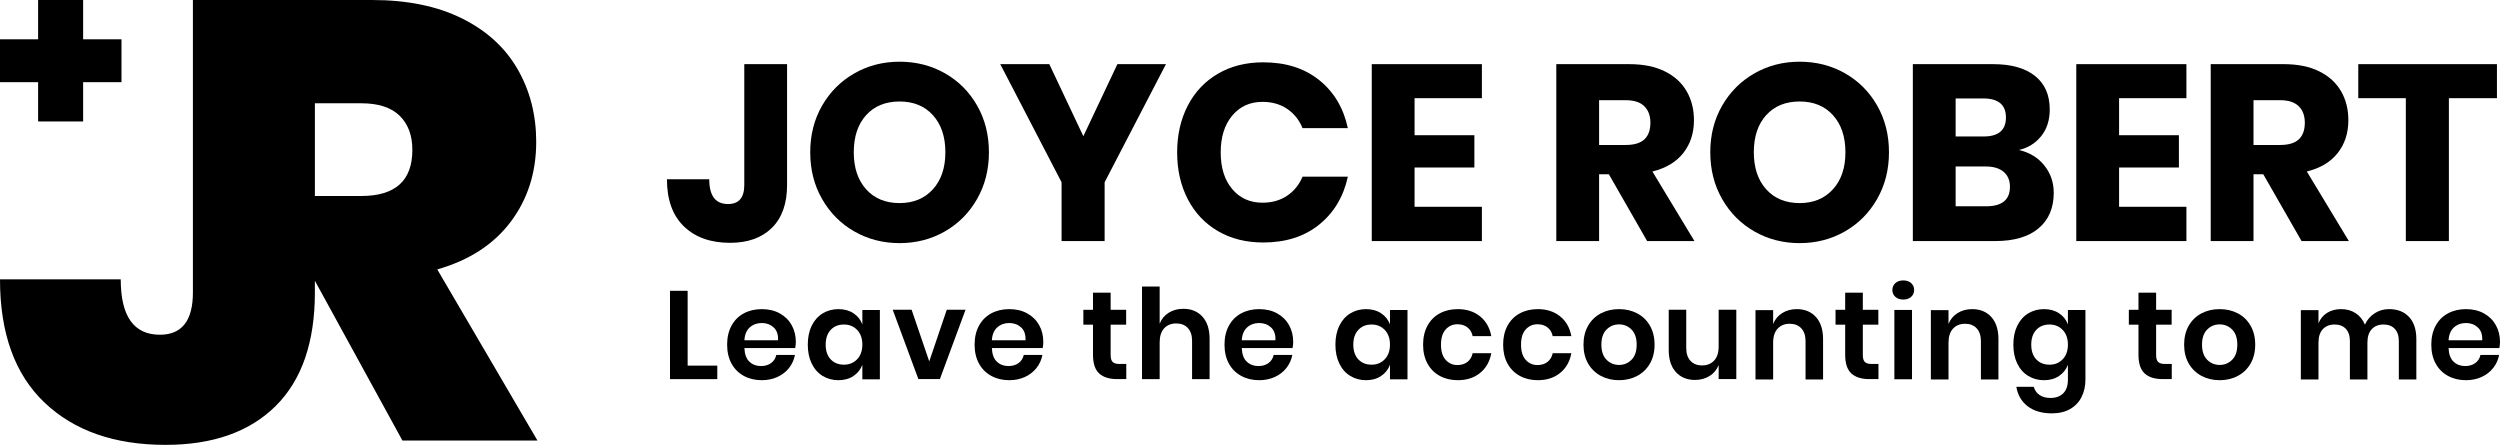
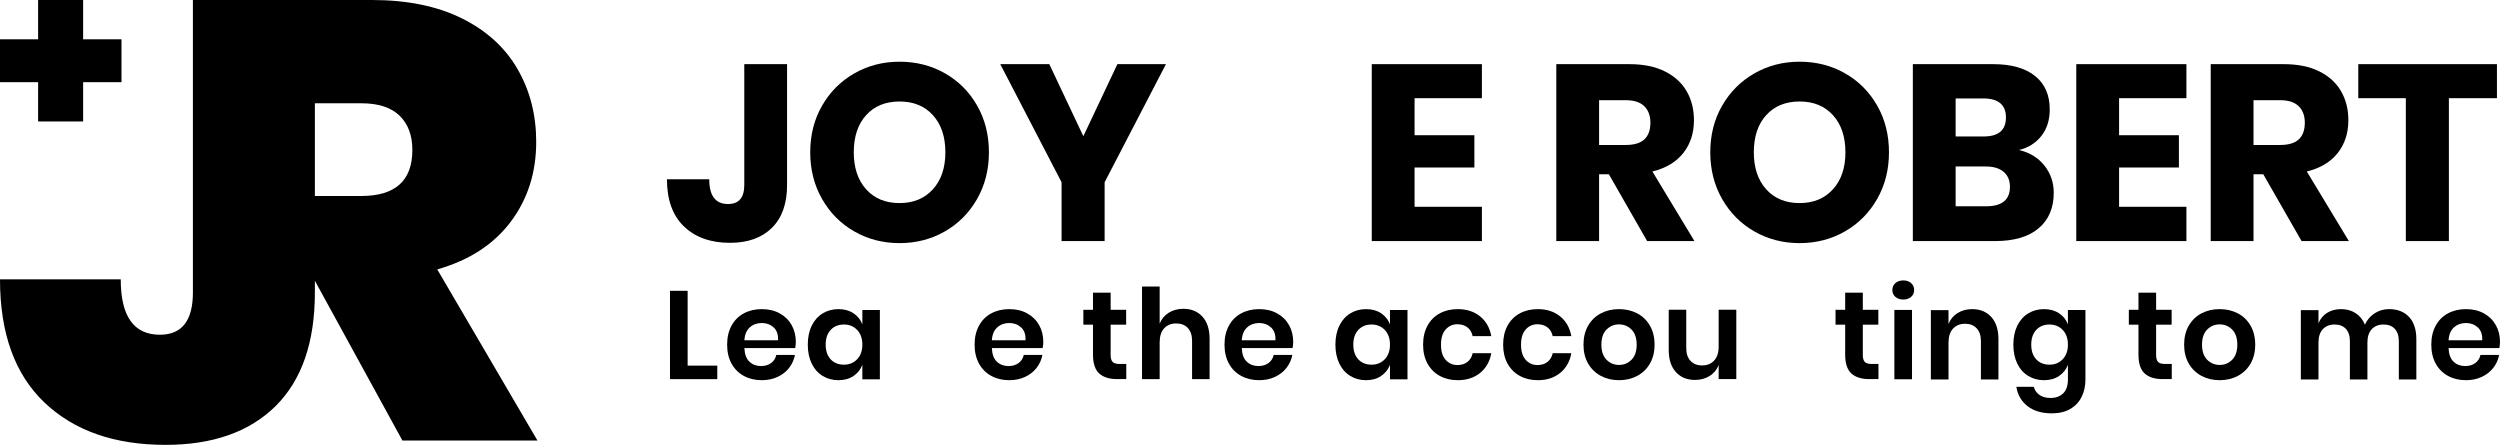
<svg xmlns="http://www.w3.org/2000/svg" width="399" height="71" viewBox="0 0 399 71" fill="none">
  <path d="M125.617 10.239V29.529C125.617 32.484 124.812 34.761 123.201 36.358C121.59 37.956 119.359 38.754 116.51 38.754C113.421 38.754 110.971 37.882 109.16 36.138C107.349 34.394 106.444 31.885 106.444 28.61H113.195C113.195 31.246 114.193 32.564 116.19 32.564C117.921 32.564 118.787 31.552 118.787 29.529V10.239H125.617Z" fill="black" />
  <path d="M143.572 9.848C146.235 9.848 148.652 10.467 150.822 11.705C152.993 12.943 154.704 14.66 155.955 16.857C157.207 19.053 157.832 21.536 157.832 24.305C157.832 27.074 157.2 29.564 155.935 31.773C154.67 33.983 152.953 35.707 150.782 36.945C148.612 38.183 146.209 38.802 143.572 38.802C140.936 38.802 138.533 38.183 136.362 36.945C134.192 35.707 132.474 33.983 131.21 31.773C129.945 29.564 129.312 27.074 129.312 24.305C129.312 21.536 129.945 19.053 131.21 16.857C132.474 14.66 134.192 12.943 136.362 11.705C138.533 10.467 140.936 9.848 143.572 9.848ZM143.572 16.198C141.335 16.198 139.558 16.923 138.24 18.374C136.922 19.826 136.262 21.802 136.262 24.305C136.262 26.781 136.922 28.752 138.24 30.216C139.558 31.68 141.335 32.412 143.572 32.412C145.783 32.412 147.553 31.68 148.885 30.216C150.216 28.752 150.882 26.781 150.882 24.305C150.882 21.829 150.223 19.859 148.905 18.394C147.587 16.93 145.809 16.198 143.572 16.198Z" fill="black" />
  <path d="M186.084 10.239L176.298 29.089V38.475H169.427V29.089L159.641 10.239H167.47L172.902 21.741L178.335 10.239H186.084Z" fill="black" />
-   <path d="M201.614 9.947C205.209 9.947 208.185 10.892 210.542 12.782C212.898 14.672 214.423 17.229 215.115 20.45H207.885C207.353 19.145 206.534 18.12 205.429 17.375C204.324 16.63 203.012 16.257 201.494 16.257C199.497 16.257 197.886 16.989 196.661 18.453C195.436 19.918 194.824 21.875 194.824 24.324C194.824 26.774 195.436 28.724 196.661 30.175C197.886 31.626 199.497 32.352 201.494 32.352C203.012 32.352 204.324 31.979 205.429 31.233C206.534 30.488 207.353 29.476 207.885 28.198H215.115C214.423 31.393 212.898 33.942 210.542 35.846C208.185 37.75 205.209 38.702 201.614 38.702C198.871 38.702 196.461 38.096 194.384 36.885C192.307 35.673 190.703 33.976 189.571 31.792C188.439 29.609 187.873 27.12 187.873 24.324C187.873 21.529 188.439 19.039 189.571 16.856C190.703 14.673 192.307 12.975 194.384 11.764C196.461 10.552 198.871 9.947 201.614 9.947Z" fill="black" />
  <path d="M225.764 15.67V21.581H235.311V26.733H225.764V33.003H236.51V38.475H218.934V10.239H236.51V15.67H225.764Z" fill="black" />
  <path d="M262.885 38.475L256.773 27.811H255.215V38.475H248.385V10.239H260.049C262.286 10.239 264.176 10.625 265.721 11.397C267.265 12.169 268.424 13.227 269.196 14.572C269.968 15.917 270.354 17.454 270.354 19.185C270.354 21.235 269.788 22.979 268.657 24.417C267.525 25.854 265.881 26.84 263.724 27.372L270.434 38.475H262.885ZM255.215 23.139H259.45C260.808 23.139 261.806 22.839 262.445 22.24C263.084 21.641 263.404 20.756 263.404 19.584C263.404 18.466 263.078 17.587 262.425 16.948C261.773 16.309 260.781 15.99 259.45 15.99H255.215V23.139Z" fill="black" />
  <path d="M287.22 9.848C289.883 9.848 292.3 10.467 294.47 11.705C296.64 12.943 298.351 14.66 299.603 16.857C300.854 19.053 301.48 21.536 301.48 24.305C301.48 27.074 300.848 29.564 299.583 31.773C298.318 33.983 296.6 35.707 294.43 36.945C292.26 38.183 289.856 38.802 287.22 38.802C284.584 38.802 282.18 38.183 280.01 36.945C277.84 35.707 276.122 33.983 274.857 31.773C273.592 29.564 272.96 27.074 272.96 24.305C272.96 21.536 273.592 19.053 274.857 16.857C276.122 14.66 277.84 12.943 280.01 11.705C282.18 10.467 284.584 9.848 287.22 9.848ZM287.22 16.198C284.983 16.198 283.206 16.923 281.887 18.374C280.569 19.826 279.91 21.802 279.91 24.305C279.91 26.781 280.569 28.752 281.887 30.216C283.206 31.68 284.983 32.412 287.22 32.412C289.43 32.412 291.201 31.68 292.533 30.216C293.864 28.752 294.53 26.781 294.53 24.305C294.53 21.829 293.871 19.859 292.553 18.394C291.234 16.93 289.457 16.198 287.22 16.198Z" fill="black" />
  <path d="M322.225 23.937C323.929 24.337 325.281 25.162 326.279 26.413C327.278 27.665 327.777 29.116 327.777 30.767C327.777 33.19 326.972 35.08 325.361 36.438C323.75 37.796 321.44 38.475 318.43 38.475H305.289V10.239H318.111C320.987 10.239 323.21 10.864 324.782 12.116C326.353 13.367 327.138 15.151 327.138 17.468C327.138 19.172 326.686 20.589 325.78 21.721C324.875 22.852 323.69 23.591 322.225 23.937ZM312.119 21.781H316.593C318.963 21.781 320.148 20.769 320.148 18.745C320.148 16.722 318.936 15.71 316.513 15.71H312.119V21.781ZM316.992 32.923C319.522 32.923 320.787 31.885 320.787 29.808C320.787 28.797 320.454 28.004 319.788 27.432C319.123 26.86 318.177 26.573 316.952 26.573H312.119V32.923H316.992Z" fill="black" />
  <path d="M338.206 15.67V21.581H347.753V26.733H338.206V33.003H348.951V38.475H331.375V10.239H348.951V15.67H338.206Z" fill="black" />
  <path d="M367.33 38.475L361.218 27.811H359.66V38.475H352.83V10.239H364.494C366.73 10.239 368.621 10.625 370.166 11.397C371.71 12.169 372.869 13.227 373.641 14.572C374.413 15.917 374.799 17.454 374.799 19.185C374.799 21.235 374.233 22.979 373.102 24.417C371.97 25.854 370.325 26.84 368.168 27.372L374.879 38.475H367.33ZM359.66 23.139H363.894C365.252 23.139 366.251 22.839 366.89 22.24C367.529 21.641 367.849 20.756 367.849 19.584C367.849 18.466 367.523 17.587 366.87 16.948C366.218 16.309 365.226 15.99 363.894 15.99H359.66V23.139Z" fill="black" />
  <path d="M398.511 10.239V15.67H390.841V38.475H383.971V15.67H376.381V10.239H398.511Z" fill="black" />
  <path d="M109.747 58.353H114.48V60.51H106.931V46.412H109.747V58.353Z" fill="black" />
  <path d="M127.014 54.588C127.014 54.868 126.981 55.187 126.915 55.547H118.806C118.846 56.532 119.112 57.258 119.605 57.724C120.097 58.189 120.71 58.422 121.442 58.422C122.095 58.422 122.638 58.263 123.071 57.943C123.504 57.624 123.779 57.191 123.899 56.645H126.875C126.728 57.417 126.415 58.109 125.936 58.722C125.457 59.334 124.842 59.813 124.09 60.16C123.337 60.506 122.501 60.679 121.582 60.679C120.504 60.679 119.545 60.448 118.706 59.989C117.867 59.529 117.215 58.875 116.749 58.023C116.283 57.171 116.05 56.166 116.05 55.008C116.05 53.849 116.283 52.84 116.749 51.981C117.215 51.123 117.867 50.468 118.706 50.016C119.545 49.563 120.504 49.337 121.582 49.337C122.674 49.337 123.63 49.563 124.449 50.016C125.268 50.468 125.9 51.089 126.347 51.882C126.793 52.674 127.014 53.577 127.014 54.588ZM124.178 54.309C124.218 53.404 123.983 52.718 123.471 52.252C122.958 51.786 122.328 51.553 121.582 51.553C120.823 51.553 120.184 51.786 119.665 52.252C119.145 52.718 118.859 53.404 118.806 54.309H124.178Z" fill="black" />
  <path d="M133.816 49.337C134.748 49.337 135.547 49.556 136.213 49.996C136.878 50.435 137.351 51.027 137.631 51.773V49.476H140.427V60.539H137.631V58.223C137.351 58.968 136.878 59.563 136.213 60.009C135.547 60.455 134.748 60.679 133.816 60.679C132.884 60.679 132.045 60.453 131.299 60C130.554 59.547 129.972 58.891 129.553 58.032C129.133 57.173 128.923 56.166 128.923 55.008C128.923 53.849 129.133 52.84 129.553 51.981C129.972 51.123 130.554 50.468 131.299 50.016C132.045 49.563 132.884 49.337 133.816 49.337ZM134.695 51.793C133.816 51.793 133.11 52.079 132.578 52.651C132.045 53.224 131.779 54.009 131.779 55.008C131.779 56.006 132.045 56.787 132.578 57.353C133.11 57.919 133.816 58.203 134.695 58.203C135.547 58.203 136.25 57.912 136.803 57.333C137.355 56.754 137.631 55.98 137.631 55.008C137.631 54.023 137.355 53.239 136.803 52.66C136.25 52.081 135.547 51.793 134.695 51.793Z" fill="black" />
-   <path d="M148.309 57.682L151.105 49.435H154.101L150.007 60.498H146.572L142.477 49.435H145.493L148.309 57.682Z" fill="black" />
  <path d="M166.511 54.588C166.511 54.868 166.477 55.187 166.411 55.547H158.302C158.342 56.532 158.608 57.258 159.101 57.724C159.594 58.189 160.206 58.422 160.938 58.422C161.591 58.422 162.134 58.263 162.567 57.943C163 57.624 163.275 57.191 163.395 56.645H166.371C166.224 57.417 165.911 58.109 165.432 58.722C164.953 59.334 164.338 59.813 163.586 60.16C162.833 60.506 161.997 60.679 161.078 60.679C160 60.679 159.041 60.448 158.202 59.989C157.363 59.529 156.711 58.875 156.245 58.023C155.779 57.171 155.546 56.166 155.546 55.008C155.546 53.849 155.779 52.84 156.245 51.981C156.711 51.123 157.363 50.468 158.202 50.016C159.041 49.563 160 49.337 161.078 49.337C162.17 49.337 163.126 49.563 163.945 50.016C164.764 50.468 165.397 51.089 165.843 51.882C166.289 52.674 166.511 53.577 166.511 54.588ZM163.675 54.309C163.714 53.404 163.479 52.718 162.967 52.252C162.454 51.786 161.824 51.553 161.078 51.553C160.319 51.553 159.68 51.786 159.161 52.252C158.642 52.718 158.355 53.404 158.302 54.309H163.675Z" fill="black" />
  <path d="M179.754 58.087V60.503H178.277C177.038 60.503 176.091 60.204 175.432 59.605C174.773 59.005 174.442 58.007 174.442 56.609V51.817H172.904V49.441H174.442V46.705H177.258V49.441H179.734V51.817H177.258V56.649C177.258 57.182 177.364 57.554 177.577 57.767C177.791 57.98 178.15 58.087 178.656 58.087H179.754Z" fill="black" />
  <path d="M188.857 49.284C190.135 49.284 191.153 49.703 191.912 50.542C192.671 51.381 193.051 52.559 193.051 54.077V60.507H190.255V54.396C190.255 53.517 190.028 52.834 189.576 52.348C189.123 51.862 188.504 51.62 187.718 51.62C186.919 51.62 186.28 51.88 185.801 52.399C185.321 52.918 185.082 53.664 185.082 54.636V60.507H182.266V45.73H185.082V51.66C185.375 50.915 185.858 50.331 186.531 49.912C187.203 49.493 187.978 49.284 188.857 49.284Z" fill="black" />
  <path d="M206.396 54.588C206.396 54.868 206.363 55.187 206.296 55.547H198.187C198.227 56.532 198.494 57.258 198.986 57.724C199.479 58.189 200.091 58.422 200.824 58.422C201.476 58.422 202.02 58.263 202.453 57.943C202.885 57.624 203.161 57.191 203.28 56.645H206.256C206.11 57.417 205.797 58.109 205.318 58.722C204.838 59.334 204.224 59.813 203.471 60.16C202.719 60.506 201.882 60.679 200.964 60.679C199.885 60.679 198.926 60.448 198.088 59.989C197.249 59.529 196.596 58.875 196.13 58.023C195.664 57.171 195.431 56.166 195.431 55.008C195.431 53.849 195.664 52.84 196.13 51.981C196.596 51.123 197.249 50.468 198.088 50.016C198.926 49.563 199.885 49.337 200.964 49.337C202.055 49.337 203.012 49.563 203.831 50.016C204.65 50.468 205.282 51.089 205.728 51.882C206.174 52.674 206.396 53.577 206.396 54.588ZM203.56 54.309C203.6 53.404 203.365 52.718 202.852 52.252C202.339 51.786 201.709 51.553 200.964 51.553C200.205 51.553 199.566 51.786 199.046 52.252C198.527 52.718 198.241 53.404 198.187 54.309H203.56Z" fill="black" />
  <path d="M218.025 49.337C218.957 49.337 219.756 49.556 220.422 49.996C221.087 50.435 221.56 51.027 221.84 51.773V49.476H224.636V60.539H221.84V58.223C221.56 58.968 221.087 59.563 220.422 60.009C219.756 60.455 218.957 60.679 218.025 60.679C217.093 60.679 216.254 60.453 215.508 60C214.763 59.547 214.181 58.891 213.762 58.032C213.342 57.173 213.132 56.166 213.132 55.008C213.132 53.849 213.342 52.84 213.762 51.981C214.181 51.123 214.763 50.468 215.508 50.016C216.254 49.563 217.093 49.337 218.025 49.337ZM218.904 51.793C218.025 51.793 217.319 52.079 216.787 52.651C216.254 53.224 215.988 54.009 215.988 55.008C215.988 56.006 216.254 56.787 216.787 57.353C217.319 57.919 218.025 58.203 218.904 58.203C219.756 58.203 220.459 57.912 221.012 57.333C221.564 56.754 221.84 55.98 221.84 55.008C221.84 54.023 221.564 53.239 221.012 52.66C220.459 52.081 219.756 51.793 218.904 51.793Z" fill="black" />
  <path d="M232.658 49.337C234.083 49.337 235.272 49.723 236.224 50.495C237.176 51.267 237.771 52.319 238.01 53.65H235.035C234.915 53.064 234.642 52.6 234.216 52.261C233.79 51.921 233.25 51.753 232.598 51.753C231.852 51.753 231.231 52.028 230.732 52.58C230.232 53.133 229.982 53.943 229.982 55.008C229.982 56.073 230.23 56.88 230.729 57.433C231.229 57.985 231.852 58.263 232.598 58.263C233.25 58.263 233.79 58.092 234.216 57.752C234.642 57.413 234.915 56.951 235.035 56.366H238.01C237.771 57.697 237.176 58.748 236.224 59.521C235.272 60.293 234.083 60.679 232.658 60.679C231.579 60.679 230.621 60.448 229.782 59.989C228.943 59.529 228.291 58.875 227.825 58.023C227.359 57.171 227.126 56.166 227.126 55.008C227.126 53.849 227.359 52.84 227.825 51.981C228.291 51.123 228.943 50.468 229.782 50.016C230.621 49.563 231.579 49.337 232.658 49.337Z" fill="black" />
  <path d="M245.434 49.337C246.858 49.337 248.048 49.723 249 50.495C249.952 51.267 250.547 52.319 250.786 53.65H247.81C247.691 53.064 247.418 52.6 246.991 52.261C246.565 51.921 246.026 51.753 245.374 51.753C244.628 51.753 244.005 52.028 243.505 52.58C243.006 53.133 242.757 53.943 242.757 55.008C242.757 56.073 243.006 56.88 243.505 57.433C244.005 57.985 244.628 58.263 245.374 58.263C246.026 58.263 246.565 58.092 246.991 57.752C247.418 57.413 247.691 56.951 247.81 56.366H250.786C250.547 57.697 249.952 58.748 249 59.521C248.048 60.293 246.858 60.679 245.434 60.679C244.355 60.679 243.397 60.448 242.558 59.989C241.719 59.529 241.066 58.875 240.6 58.023C240.134 57.171 239.901 56.166 239.901 55.008C239.901 53.849 240.134 52.84 240.6 51.981C241.066 51.123 241.719 50.468 242.558 50.016C243.397 49.563 244.355 49.337 245.434 49.337Z" fill="black" />
  <path d="M258.397 49.337C259.475 49.337 260.445 49.563 261.304 50.016C262.163 50.468 262.837 51.123 263.33 51.981C263.823 52.84 264.069 53.849 264.069 55.008C264.069 56.166 263.823 57.171 263.33 58.023C262.837 58.875 262.163 59.529 261.304 59.989C260.445 60.448 259.475 60.679 258.397 60.679C257.318 60.679 256.351 60.448 255.492 59.989C254.633 59.529 253.956 58.875 253.464 58.023C252.971 57.171 252.725 56.166 252.725 55.008C252.725 53.849 252.971 52.84 253.464 51.981C253.956 51.123 254.633 50.468 255.492 50.016C256.351 49.563 257.318 49.337 258.397 49.337ZM258.397 51.773C257.611 51.773 256.946 52.048 256.4 52.6C255.854 53.153 255.581 53.956 255.581 55.008C255.581 56.059 255.854 56.86 256.4 57.413C256.946 57.965 257.611 58.243 258.397 58.243C259.183 58.243 259.848 57.965 260.394 57.413C260.94 56.86 261.213 56.059 261.213 55.008C261.213 53.956 260.94 53.153 260.394 52.6C259.848 52.048 259.183 51.773 258.397 51.773Z" fill="black" />
  <path d="M277.114 49.435V60.498H274.298V58.261C274.005 59.007 273.524 59.588 272.851 60.007C272.179 60.427 271.402 60.638 270.524 60.638C269.245 60.638 268.227 60.218 267.468 59.38C266.709 58.541 266.329 57.369 266.329 55.865V49.435H269.125V55.545C269.125 56.424 269.352 57.105 269.804 57.591C270.257 58.077 270.87 58.321 271.642 58.321C272.454 58.321 273.1 58.062 273.579 57.542C274.059 57.023 274.298 56.278 274.298 55.306V49.435H277.114Z" fill="black" />
-   <path d="M286.768 49.336C288.046 49.336 289.064 49.755 289.823 50.594C290.582 51.433 290.962 52.611 290.962 54.129V60.559H288.166V54.448C288.166 53.569 287.939 52.886 287.486 52.4C287.034 51.914 286.415 51.672 285.629 51.672C284.83 51.672 284.191 51.932 283.712 52.451C283.232 52.971 282.993 53.716 282.993 54.688V60.559H280.177V49.496H282.993V51.712C283.286 50.967 283.769 50.383 284.44 49.964C285.114 49.545 285.889 49.336 286.768 49.336Z" fill="black" />
  <path d="M299.803 58.087V60.503H298.325C297.087 60.503 296.139 60.204 295.48 59.605C294.821 59.005 294.49 58.007 294.49 56.609V51.817H292.952V49.441H294.49V46.705H297.306V49.441H299.783V51.817H297.306V56.649C297.306 57.182 297.413 57.554 297.626 57.767C297.839 57.98 298.198 58.087 298.704 58.087H299.803Z" fill="black" />
  <path d="M302.021 46.292C302.021 45.839 302.181 45.469 302.5 45.182C302.82 44.896 303.239 44.754 303.759 44.754C304.278 44.754 304.697 44.896 305.017 45.182C305.336 45.469 305.496 45.839 305.496 46.292C305.496 46.731 305.336 47.093 305.017 47.379C304.697 47.665 304.278 47.809 303.759 47.809C303.239 47.809 302.82 47.665 302.5 47.379C302.181 47.093 302.021 46.731 302.021 46.292ZM305.157 49.467V60.529H302.341V49.467H305.157Z" fill="black" />
  <path d="M314.756 49.336C316.034 49.336 317.053 49.755 317.812 50.594C318.571 51.433 318.95 52.611 318.95 54.129V60.559H316.154V54.448C316.154 53.569 315.928 52.886 315.475 52.4C315.023 51.914 314.403 51.672 313.618 51.672C312.819 51.672 312.18 51.932 311.701 52.451C311.221 52.971 310.981 53.716 310.981 54.688V60.559H308.165V49.496H310.981V51.712C311.274 50.967 311.758 50.383 312.431 49.964C313.103 49.545 313.877 49.336 314.756 49.336Z" fill="black" />
  <path d="M326.224 49.337C327.156 49.337 327.955 49.556 328.621 49.996C329.287 50.435 329.759 51.027 330.039 51.773V49.476H332.835V60.579C332.835 61.604 332.633 62.525 332.225 63.344C331.821 64.162 331.215 64.806 330.407 65.272C329.604 65.738 328.628 65.971 327.482 65.971C325.885 65.971 324.593 65.591 323.608 64.832C322.623 64.073 322.023 63.042 321.81 61.737H324.587C324.746 62.296 325.057 62.731 325.514 63.044C325.976 63.357 326.564 63.514 327.283 63.514C328.108 63.514 328.774 63.27 329.28 62.784C329.786 62.298 330.039 61.564 330.039 60.579V58.223C329.759 58.968 329.287 59.563 328.621 60.009C327.955 60.455 327.156 60.679 326.224 60.679C325.292 60.679 324.453 60.453 323.708 60C322.962 59.547 322.378 58.891 321.959 58.032C321.54 57.173 321.331 56.166 321.331 55.008C321.331 53.849 321.54 52.84 321.959 51.981C322.381 51.123 322.962 50.468 323.708 50.016C324.453 49.563 325.292 49.337 326.224 49.337ZM327.103 51.793C326.224 51.793 325.519 52.079 324.986 52.651C324.453 53.224 324.187 54.009 324.187 55.008C324.187 56.006 324.453 56.787 324.986 57.353C325.519 57.919 326.224 58.203 327.103 58.203C327.955 58.203 328.659 57.914 329.211 57.333C329.764 56.754 330.039 55.98 330.039 55.008C330.039 54.023 329.764 53.242 329.211 52.663C328.659 52.083 327.955 51.793 327.103 51.793Z" fill="black" />
  <path d="M346.613 58.087V60.503H345.135C343.897 60.503 342.949 60.204 342.29 59.605C341.631 59.005 341.3 58.007 341.3 56.609V51.817H339.763V49.441H341.3V46.705H344.116V49.441H346.593V51.817H344.116V56.649C344.116 57.182 344.223 57.554 344.436 57.767C344.649 57.98 345.009 58.087 345.515 58.087H346.613Z" fill="black" />
  <path d="M354.259 49.337C355.338 49.337 356.308 49.563 357.166 50.016C358.025 50.468 358.7 51.123 359.193 51.981C359.685 52.84 359.932 53.849 359.932 55.008C359.932 56.166 359.685 57.171 359.193 58.023C358.7 58.875 358.025 59.529 357.166 59.989C356.308 60.448 355.338 60.679 354.259 60.679C353.181 60.679 352.213 60.448 351.355 59.989C350.496 59.529 349.819 58.875 349.326 58.023C348.834 57.171 348.587 56.166 348.587 55.008C348.587 53.849 348.834 52.84 349.326 51.981C349.819 51.123 350.494 50.468 351.352 50.016C352.211 49.563 353.181 49.337 354.259 49.337ZM354.259 51.773C353.474 51.773 352.808 52.048 352.262 52.6C351.716 53.153 351.443 53.956 351.443 55.008C351.443 56.059 351.716 56.86 352.262 57.413C352.808 57.965 353.474 58.243 354.259 58.243C355.045 58.243 355.711 57.965 356.257 57.413C356.803 56.86 357.076 56.059 357.076 55.008C357.076 53.956 356.803 53.153 356.257 52.6C355.711 52.048 355.045 51.773 354.259 51.773Z" fill="black" />
  <path d="M381.295 49.336C382.64 49.336 383.703 49.751 384.482 50.583C385.26 51.415 385.649 52.598 385.649 54.129V60.559H382.853V54.448C382.853 53.596 382.637 52.939 382.202 52.48C381.772 52.021 381.175 51.792 380.416 51.792C379.63 51.792 379.005 52.039 378.539 52.531C378.073 53.024 377.84 53.743 377.84 54.688V60.559H375.043V54.448C375.043 53.596 374.828 52.939 374.393 52.48C373.963 52.021 373.366 51.792 372.607 51.792C371.821 51.792 371.195 52.039 370.729 52.531C370.263 53.024 370.03 53.743 370.03 54.688V60.559H367.214V49.496H370.03V51.593C370.323 50.874 370.787 50.317 371.417 49.924C372.052 49.531 372.787 49.336 373.625 49.336C374.518 49.336 375.292 49.549 375.951 49.975C376.61 50.401 377.107 51.014 377.44 51.812C377.786 51.053 378.303 50.45 378.987 50.004C379.675 49.558 380.443 49.336 381.295 49.336Z" fill="black" />
  <path d="M399 54.588C399 54.868 398.967 55.187 398.9 55.547H390.791C390.831 56.532 391.098 57.258 391.59 57.724C392.083 58.189 392.695 58.422 393.428 58.422C394.08 58.422 394.624 58.263 395.054 57.943C395.489 57.624 395.765 57.191 395.884 56.645H398.86C398.714 57.417 398.401 58.109 397.921 58.722C397.442 59.334 396.827 59.813 396.073 60.16C395.323 60.506 394.486 60.679 393.568 60.679C392.489 60.679 391.53 60.448 390.692 59.989C389.853 59.529 389.2 58.875 388.734 58.023C388.268 57.171 388.035 56.166 388.035 55.008C388.035 53.849 388.268 52.84 388.734 51.981C389.2 51.123 389.853 50.468 390.692 50.016C391.53 49.563 392.489 49.337 393.568 49.337C394.659 49.337 395.614 49.563 396.432 50.016C397.251 50.468 397.886 51.089 398.33 51.882C398.778 52.674 399 53.577 399 54.588ZM396.164 54.309C396.204 53.404 395.969 52.718 395.454 52.252C394.943 51.786 394.313 51.553 393.568 51.553C392.809 51.553 392.169 51.786 391.65 52.252C391.131 52.718 390.845 53.404 390.791 54.309H396.164Z" fill="black" />
  <path d="M59.358 0C64.985 0 69.77 0.976 73.709 2.929C77.65 4.881 80.612 7.579 82.599 11.023C84.585 14.464 85.579 18.338 85.579 22.64C85.579 27.539 84.221 31.793 81.507 35.4C78.79 39.008 74.885 41.542 69.787 42.997L85.776 70.305H64.224L50.255 44.812V46.671C50.255 54.614 48.169 60.656 43.999 64.794C39.827 68.932 33.966 71 26.419 71C18.275 71 11.835 68.75 7.101 64.248C2.368 59.746 0 53.192 0 44.586H19.269C19.269 50.479 21.352 53.423 25.524 53.423C29.033 53.423 30.788 51.173 30.788 46.671V0H59.358ZM50.255 31.28H57.669C63.099 31.28 65.813 28.83 65.813 23.931C65.813 21.615 65.136 19.794 63.778 18.469C62.42 17.146 60.385 16.483 57.669 16.483H50.255V31.28Z" fill="black" />
  <path d="M19.389 13.115H13.268V19.385H6.083V13.115H0V6.272H6.083V0H13.268V6.272H19.389V13.115Z" fill="black" />
</svg>